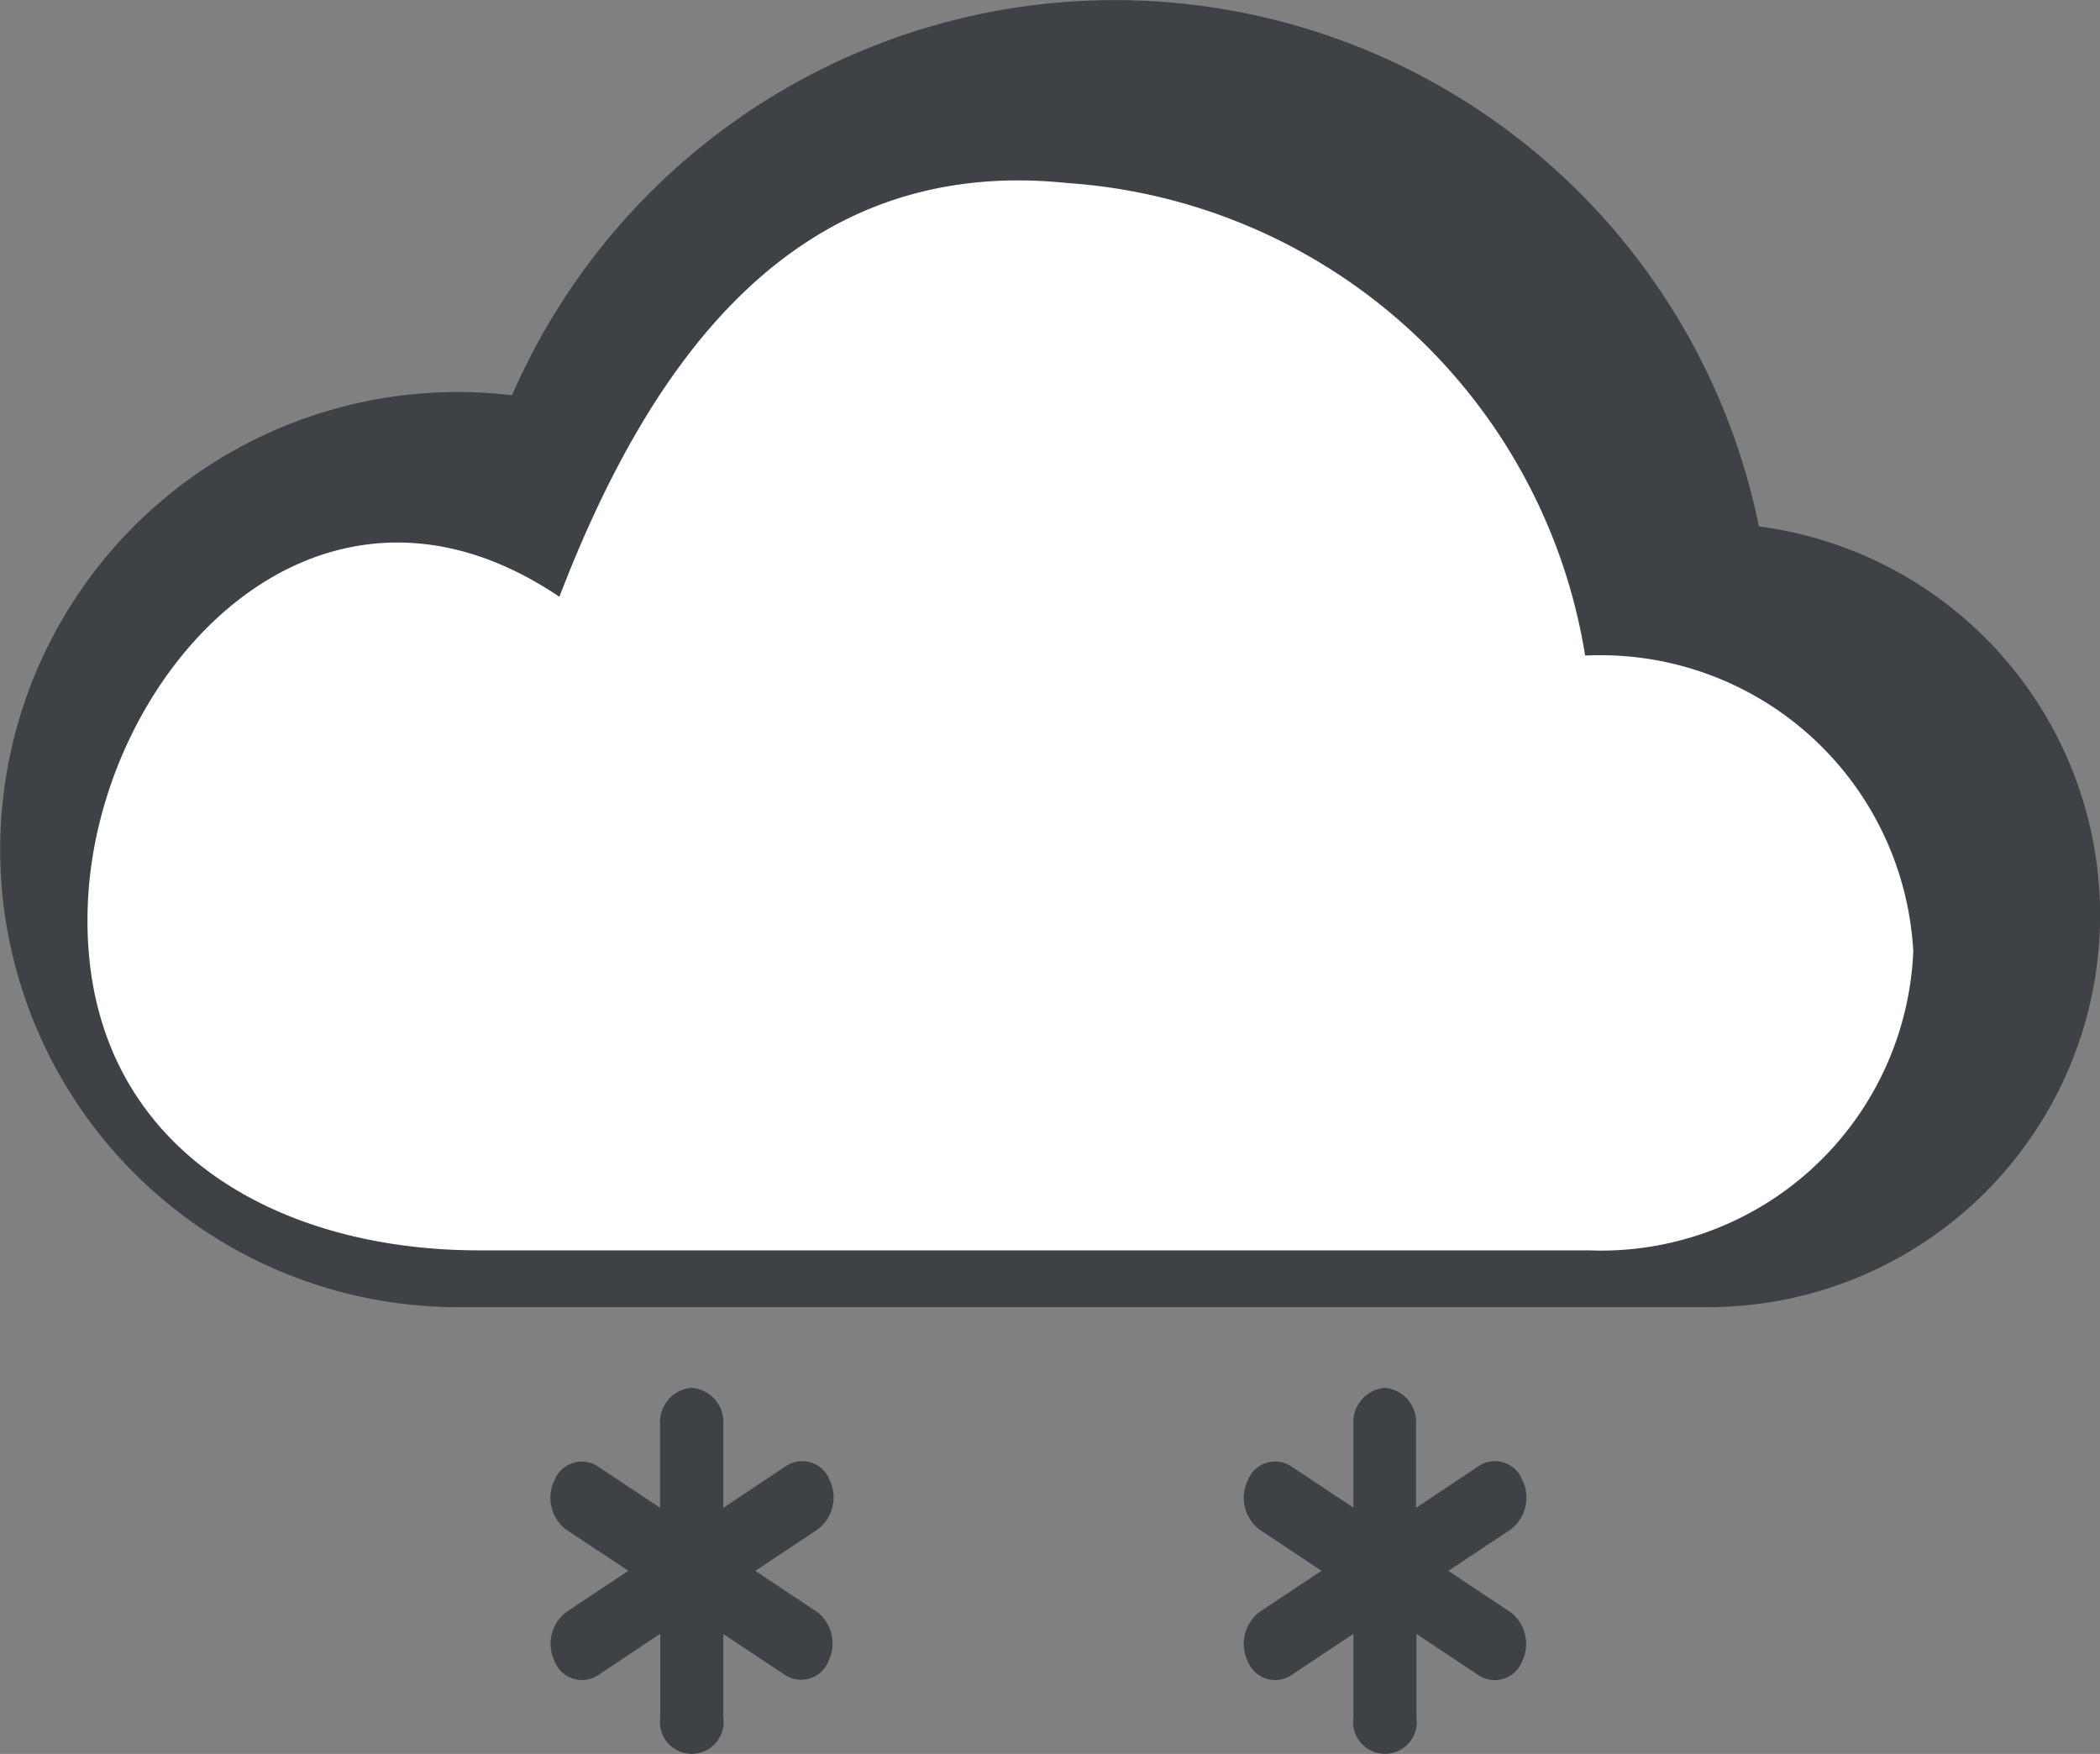
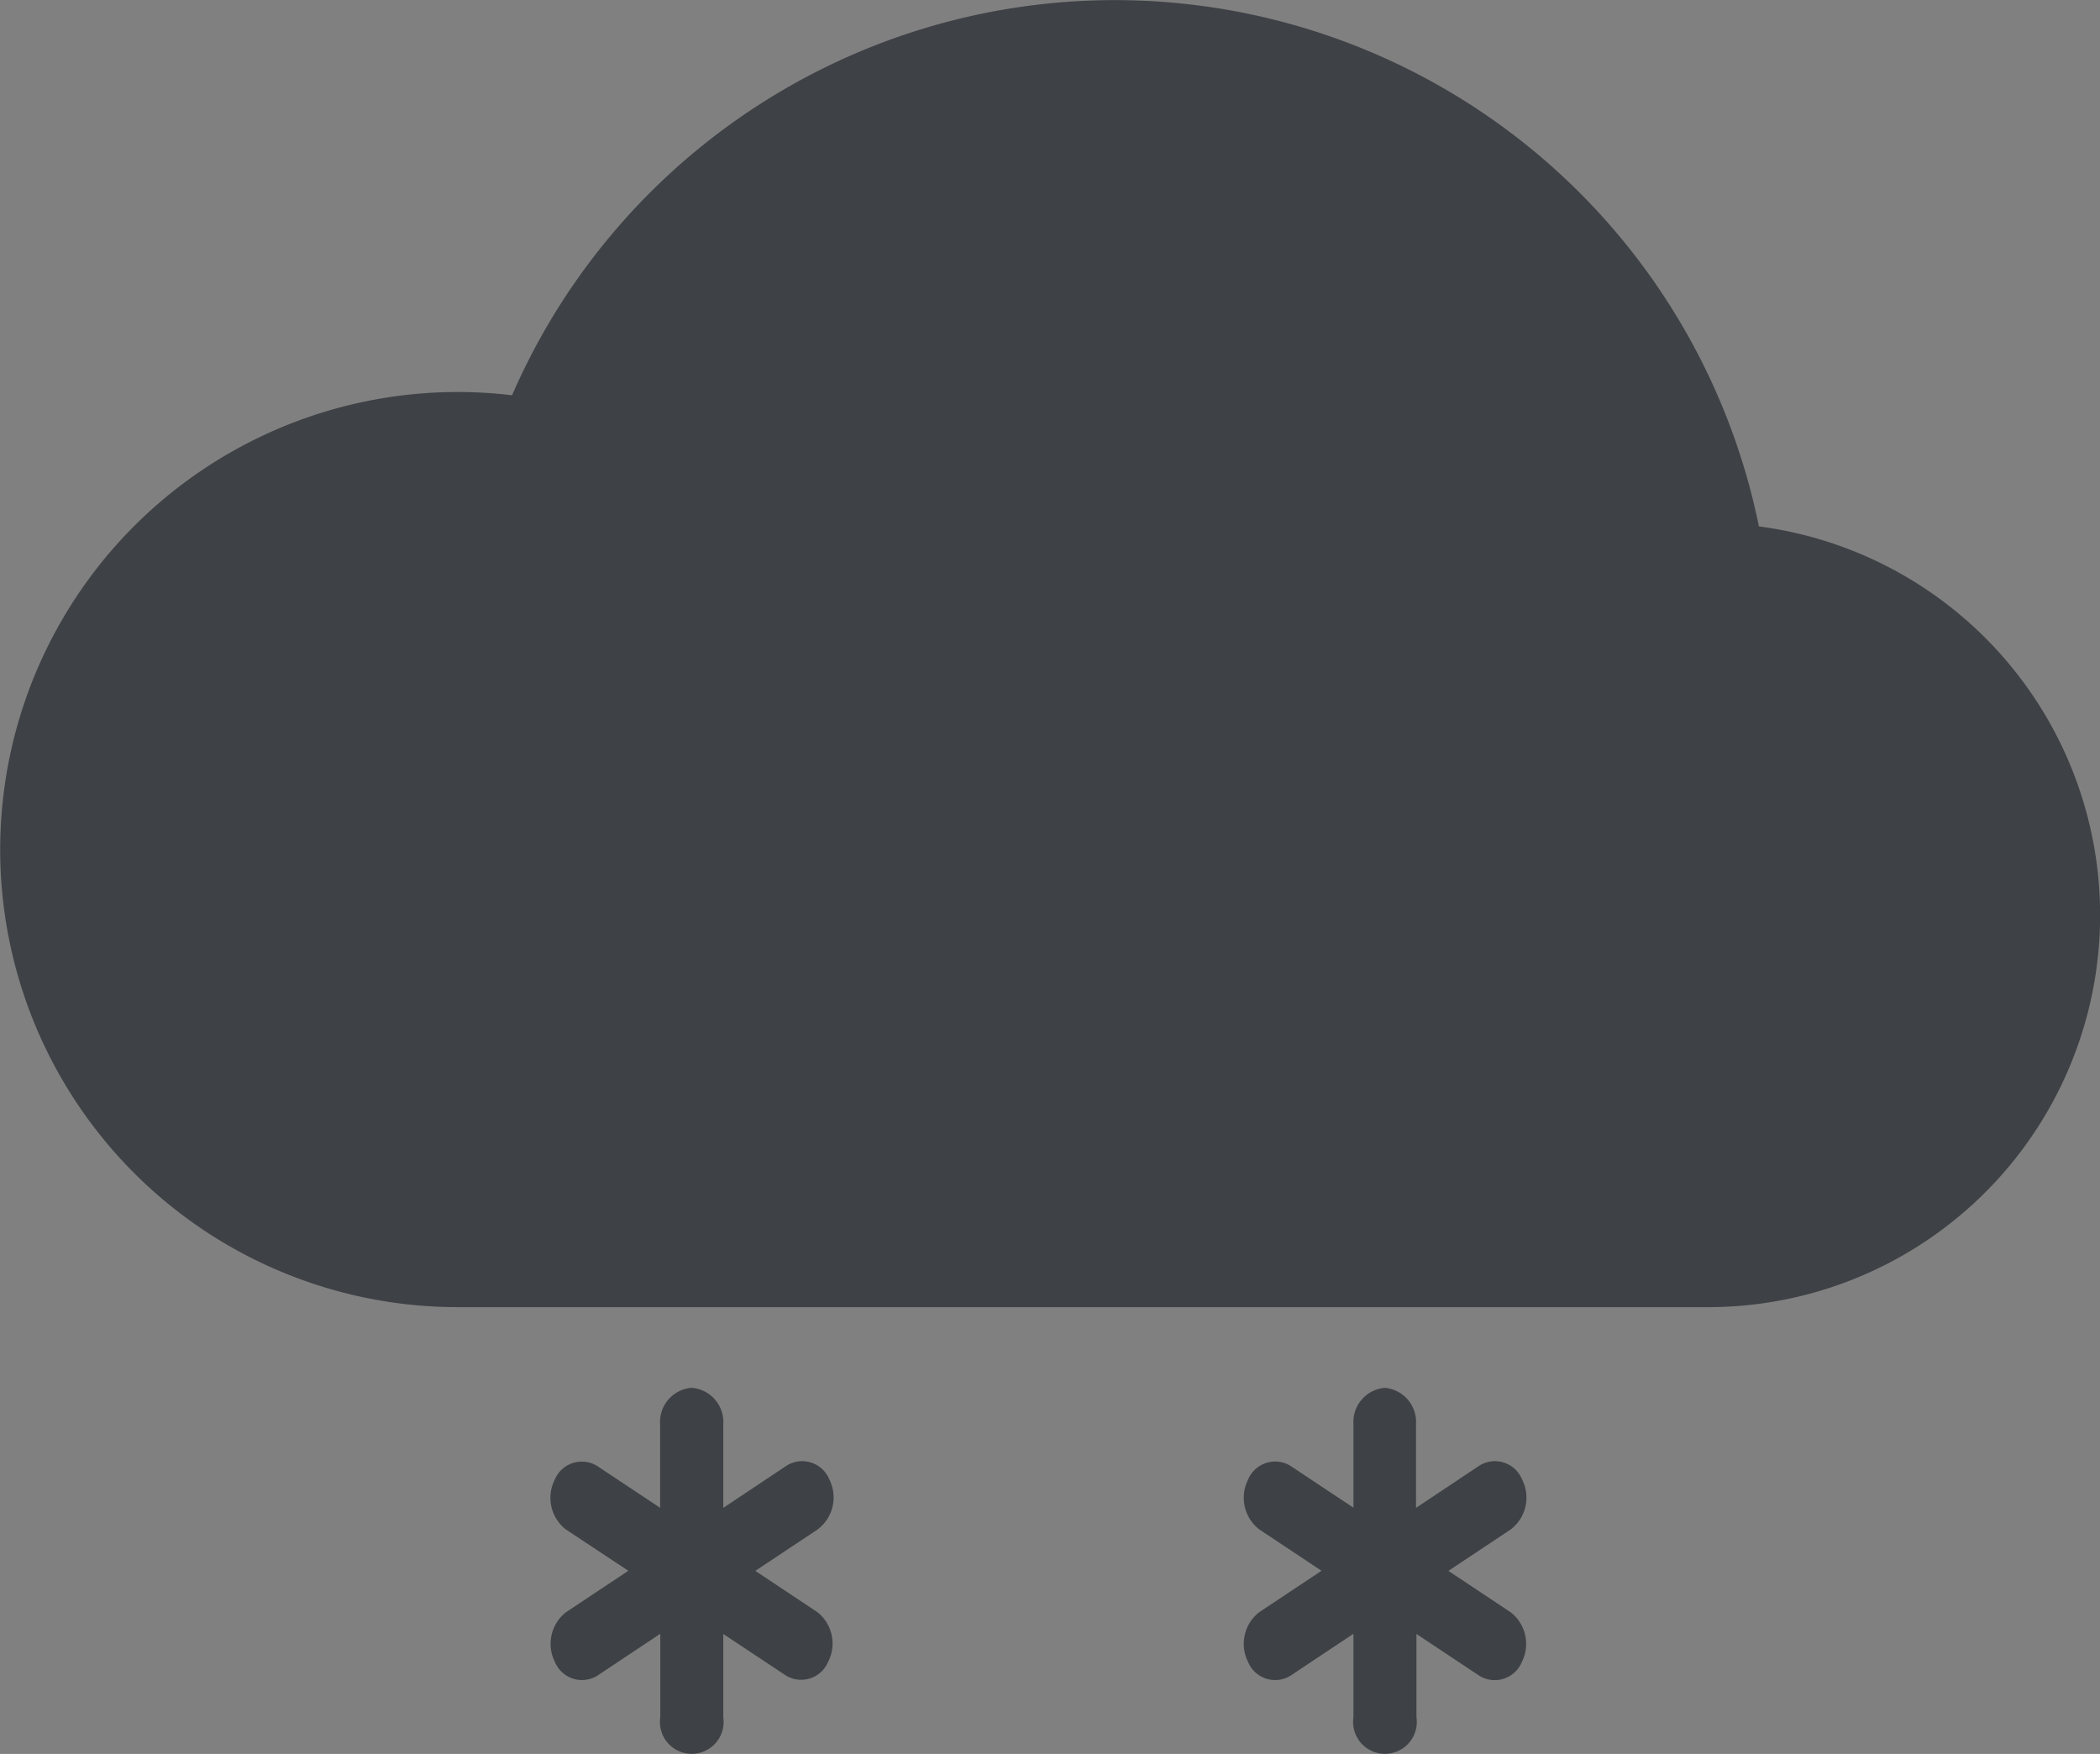
<svg xmlns="http://www.w3.org/2000/svg" width="24" height="20.044" viewBox="0 0 24 20.044">
  <rect x="0" y="0" width="24" height="20.044" fill="#808080" stroke="none" />
  <g id="Group_231" data-name="Group 231" transform="translate(-270 -713.941)">
    <g id="Light_Snow" data-name="Light Snow" transform="translate(-60 87)">
      <path id="extreme-2" d="M7.637,17.172A.392.392,0,0,1,8,17.59v.954l.72-.48a.335.335,0,0,1,.492.155.457.457,0,0,1-.133.571l-.713.474.713.474A.458.458,0,0,1,9.2,20.3a.335.335,0,0,1-.484.16L8,19.985v.952a.364.364,0,1,1-.72,0v-.954l-.721.48a.335.335,0,0,1-.484-.16.458.458,0,0,1,.127-.566l.713-.474L6.2,18.79a.458.458,0,0,1-.127-.566.335.335,0,0,1,.484-.16l.721.479V17.59A.392.392,0,0,1,7.637,17.172Zm7.92,0a.392.392,0,0,1,.36.418v.954l.72-.48a.335.335,0,0,1,.492.155A.457.457,0,0,1,17,18.79l-.713.474.713.474a.458.458,0,0,1,.127.566.335.335,0,0,1-.484.16l-.721-.479v.952a.364.364,0,1,1-.72,0v-.954l-.721.48a.335.335,0,0,1-.484-.16.458.458,0,0,1,.127-.566l.713-.474-.713-.474a.458.458,0,0,1-.127-.566.335.335,0,0,1,.484-.16l.721.479V17.59a.392.392,0,0,1,.36-.418ZM.485,8.6Z" transform="translate(330.266 625.629)" fill="#3e4145" />
      <path id="extreme-2-2" data-name="extreme-2" d="M20.107,6.266a7.512,7.512,0,0,0-14.25-1.5,5.229,5.229,0,1,0-.609,10.421H19.5a4.48,4.48,0,0,0,.608-8.922Z" transform="translate(329.995 626.692)" fill="#3e4145" />
    </g>
-     <path id="Path_210" data-name="Path 210" d="M17.115,10.439a6.437,6.437,0,0,0-5.914-5.4C8.087,4.713,6.428,7.071,5.392,9.767c-2.8-1.89-5.311.9-5.391,3.559s2.074,3.912,4.475,3.91H17.156a3.571,3.571,0,0,0,3.709-3.417A3.58,3.58,0,0,0,17.115,10.439Z" transform="translate(271.001 710.994)" fill="#fff" />
  </g>
</svg>